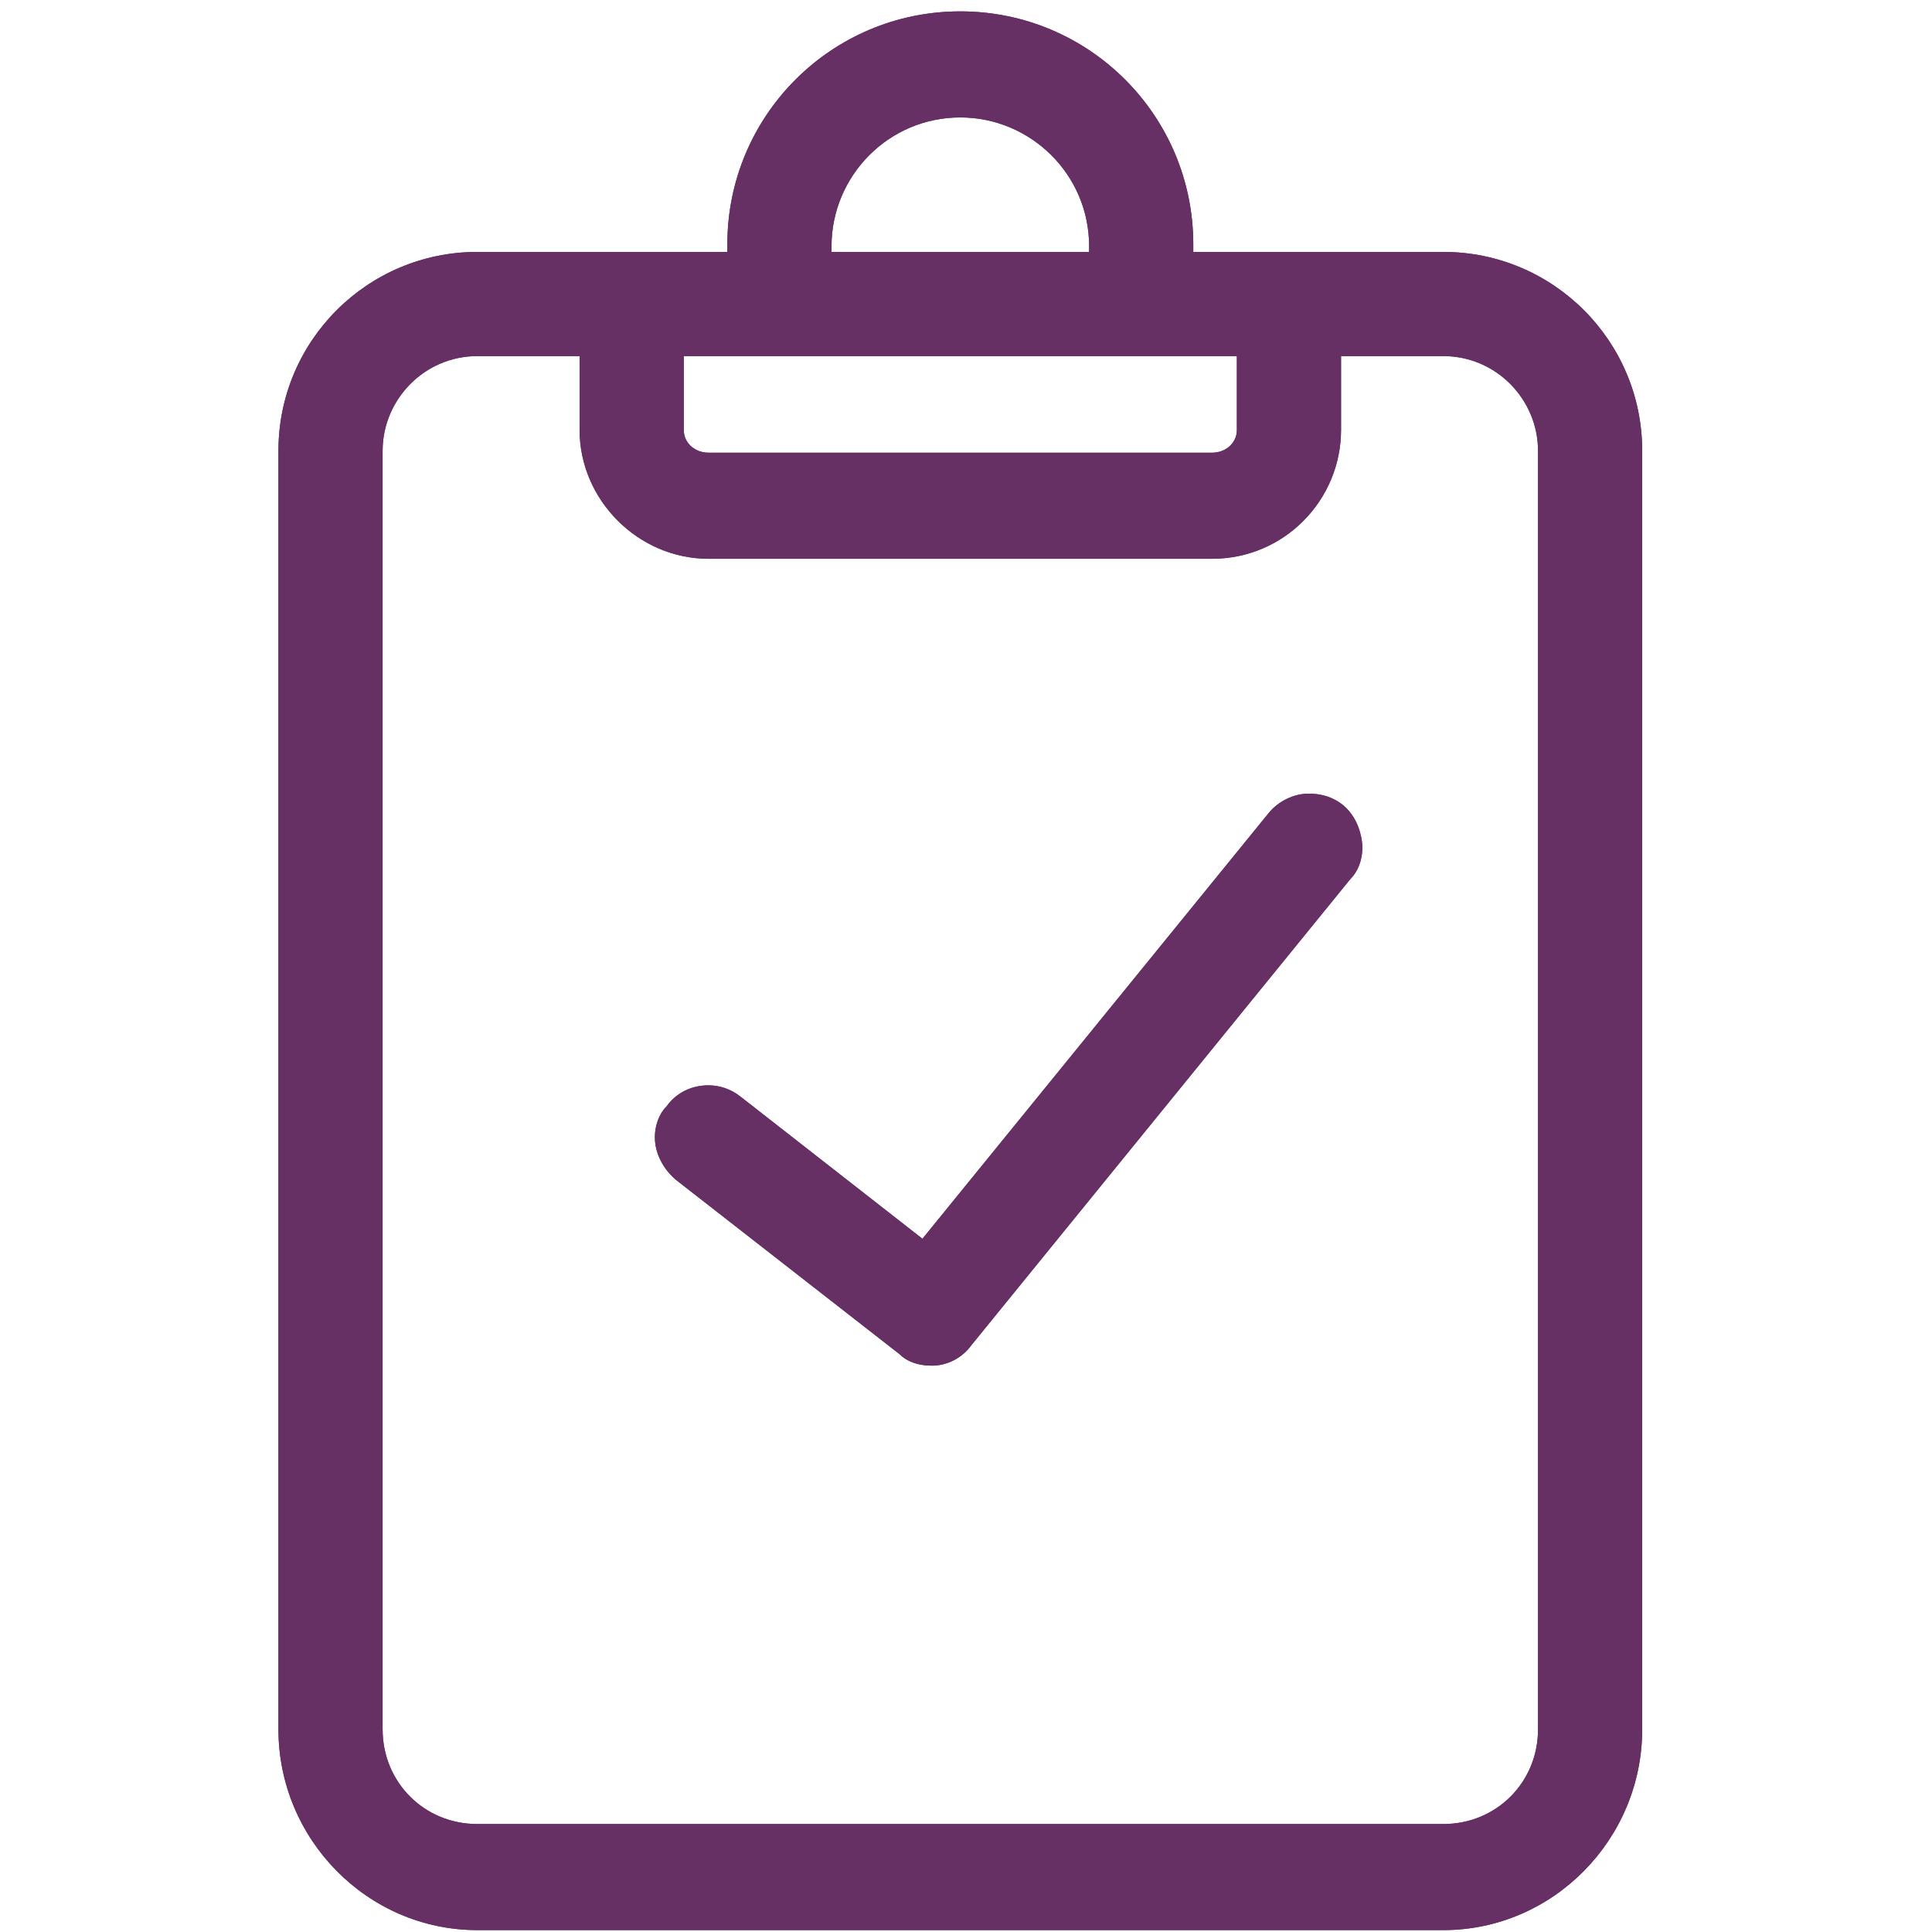
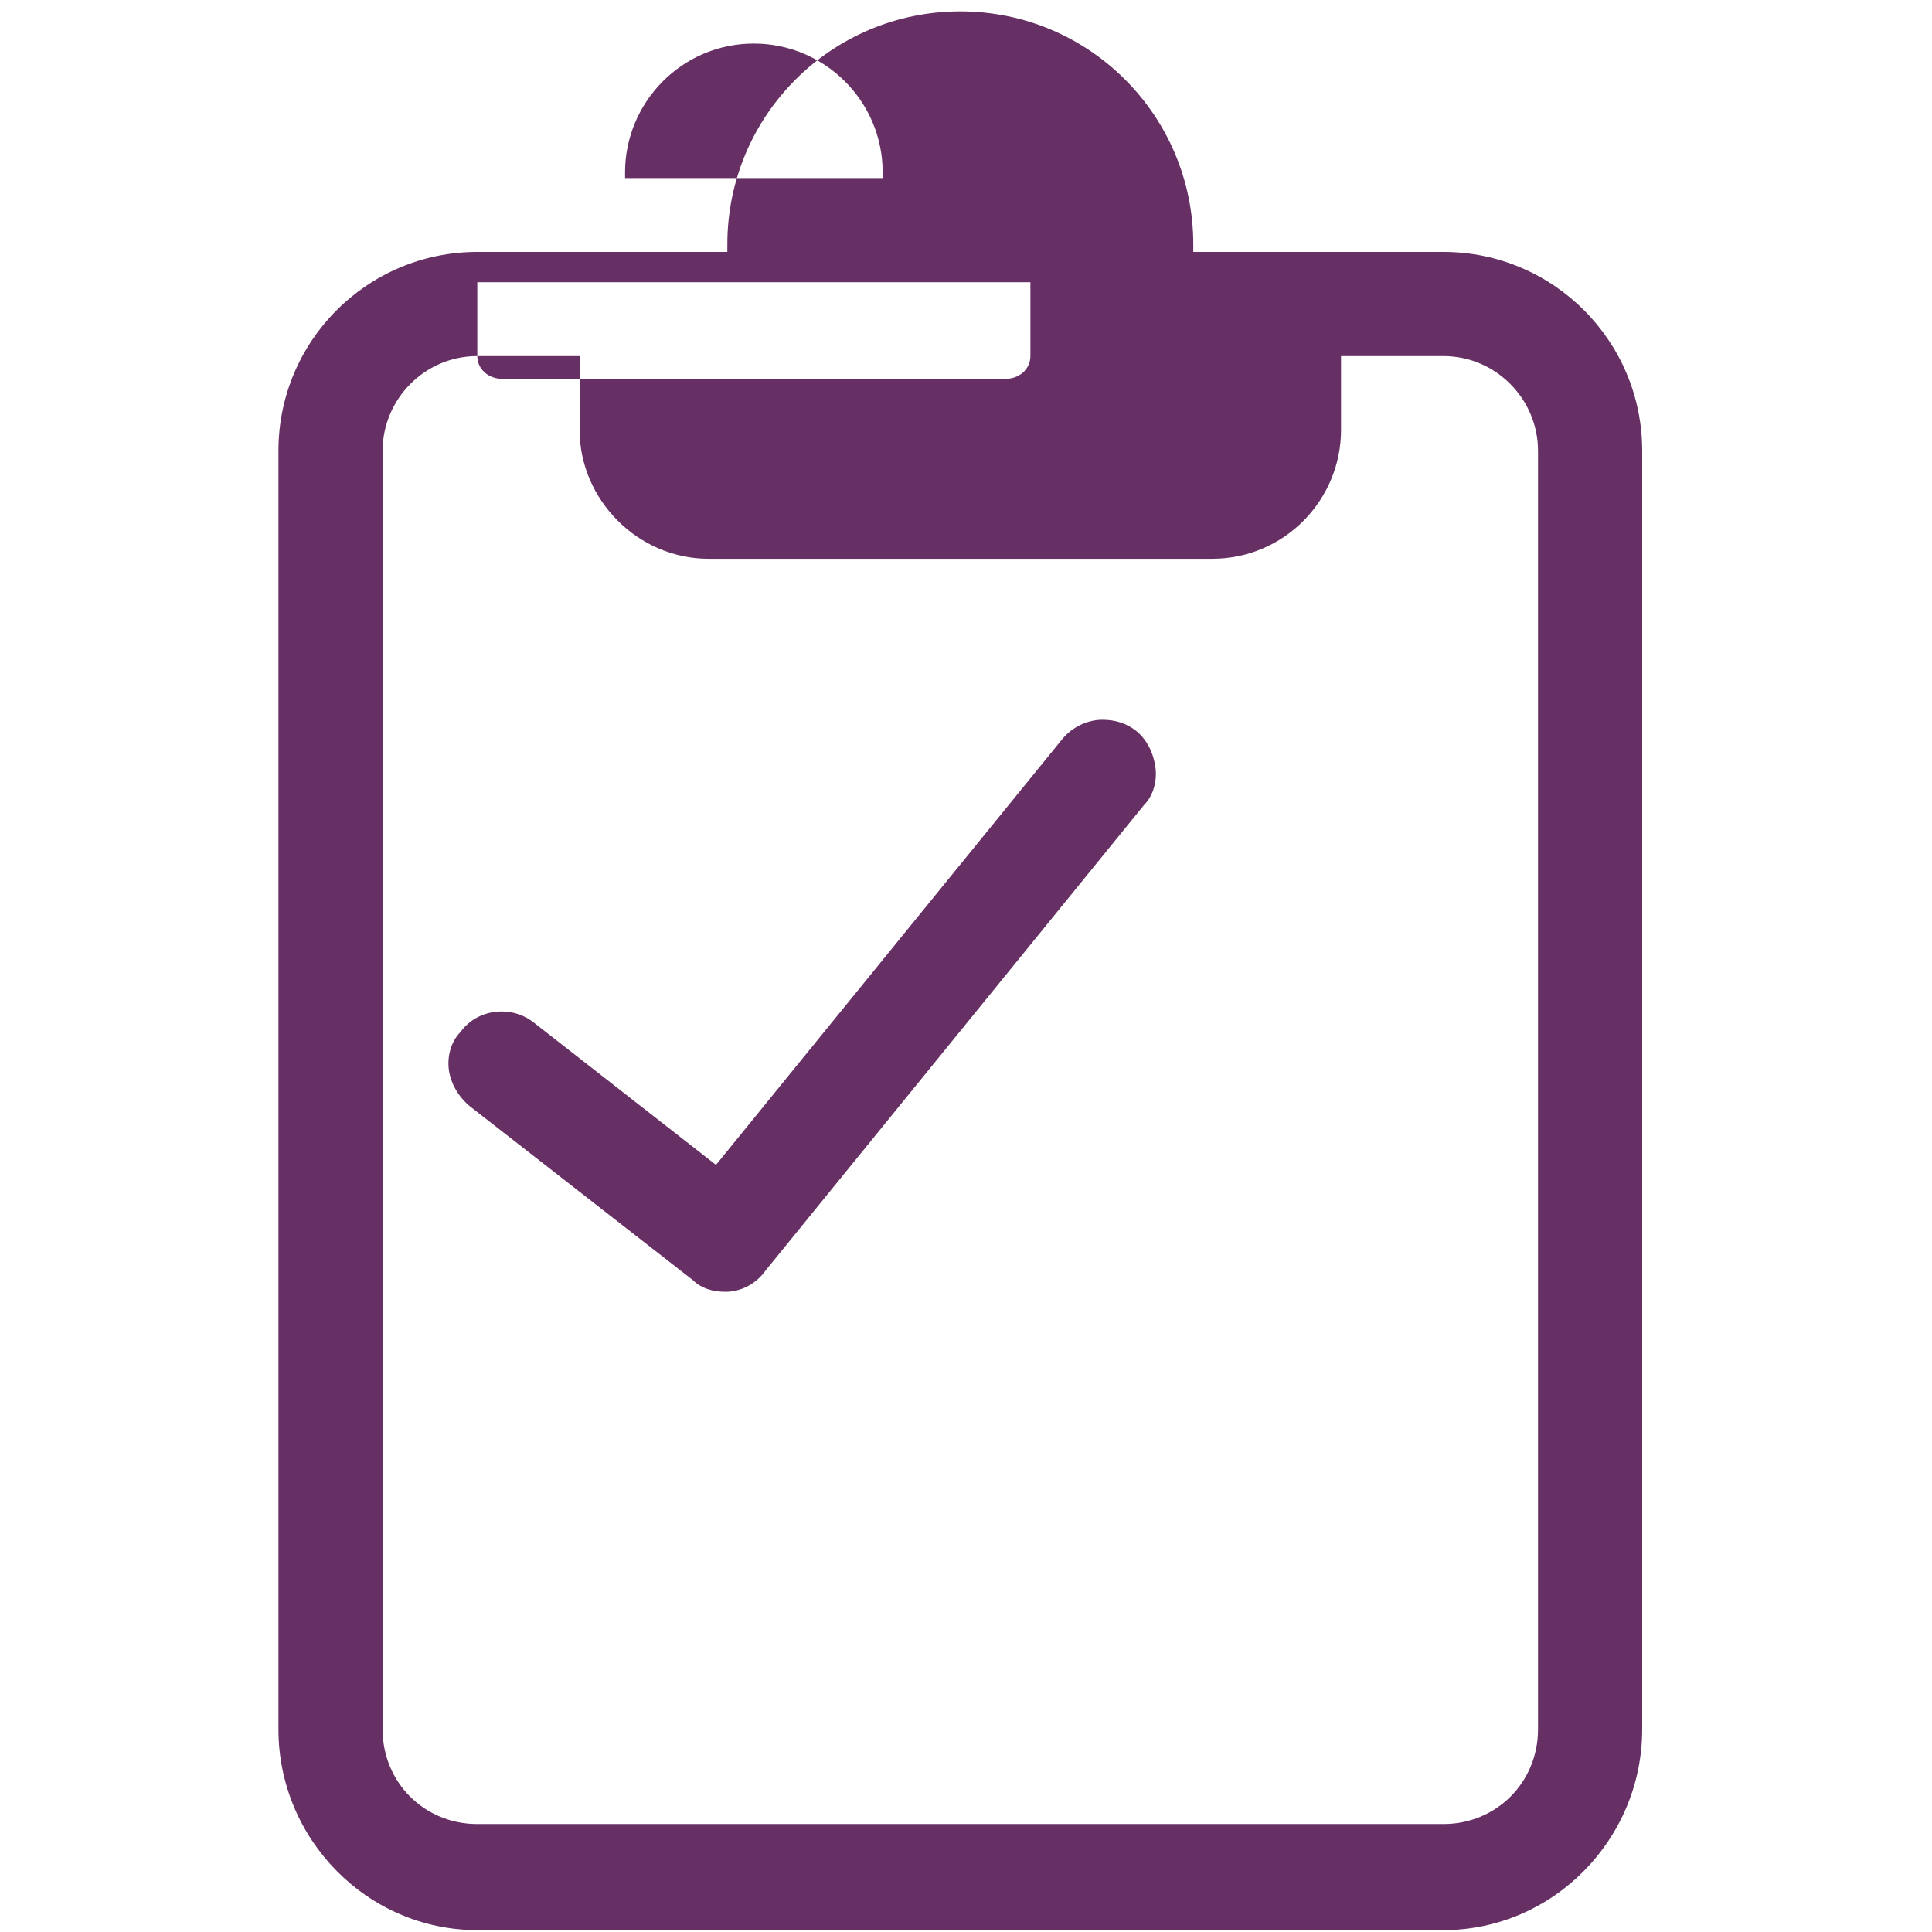
<svg xmlns="http://www.w3.org/2000/svg" viewBox="-14.5 0 102 102">
  <g fill="#673065" fill-rule="evenodd">
-     <path d="m10.7 101.9c-5.8 0-10.5-4.8-10.5-10.6v-67.5c0-5.8 4.7-10.5 10.5-10.5h13.2v-.4c0-6.8 5.5-12.3 12.3-12.3s12.3 5.5 12.3 12.3v.4h13.2c5.8 0 10.5 4.7 10.5 10.5v67.5c0 5.8-4.7 10.6-10.5 10.6zm0-83.1c-2.8 0-5 2.3-5 5v67.5c0 2.8 2.2 5 5 5h51c2.8 0 5-2.2 5-5v-67.5c0-2.7-2.2-5-5-5h-5.4v3.9c0 3.7-3 6.8-6.8 6.8h-26.6c-3.7 0-6.8-3.1-6.8-6.8v-3.9zm10.9 3.9c0 .7.6 1.2 1.3 1.2h26.6c.7 0 1.3-.5 1.3-1.2v-3.9h-29.2zm14.6-16.5c-3.8 0-6.8 3.1-6.8 6.8v.3h13.6v-.3c0-3.8-3.1-6.8-6.8-6.8zm-1.5 65.9c-.7 0-1.3-.2-1.7-.6l-11.8-9.2c-.6-.5-1-1.2-1.1-1.9s.1-1.5.6-2c.5-.7 1.3-1.1 2.2-1.1.6 0 1.2.2 1.7.6l9.6 7.5 18.3-22.5c.5-.6 1.3-1 2.1-1 .7 0 1.3.2 1.8.6.6.5.9 1.2 1 1.9s-.1 1.5-.6 2l-20 24.6c-.5.7-1.3 1.1-2.1 1.1z" />
-     <path d="m10.7 101.9c-5.8 0-10.5-4.8-10.5-10.6v-67.5c0-5.8 4.7-10.5 10.5-10.5h13.2v-.4c0-6.8 5.5-12.3 12.3-12.3s12.3 5.5 12.3 12.3v.4h13.2c5.8 0 10.5 4.7 10.5 10.5v67.5c0 5.8-4.7 10.6-10.5 10.6zm0-83.1c-2.8 0-5 2.3-5 5v67.5c0 2.8 2.2 5 5 5h51c2.8 0 5-2.2 5-5v-67.5c0-2.7-2.2-5-5-5h-5.4v3.9c0 3.7-3 6.8-6.8 6.8h-26.6c-3.7 0-6.8-3.1-6.8-6.8v-3.9zm10.9 3.9c0 .7.6 1.2 1.3 1.2h26.6c.7 0 1.3-.5 1.3-1.2v-3.9h-29.2zm14.6-16.5c-3.8 0-6.8 3.1-6.8 6.8v.3h13.6v-.3c0-3.8-3.1-6.8-6.8-6.8zm-1.5 65.9c-.7 0-1.3-.2-1.7-.6l-11.8-9.2c-.6-.5-1-1.2-1.1-1.9s.1-1.5.6-2c.5-.7 1.3-1.1 2.2-1.1.6 0 1.2.2 1.7.6l9.6 7.5 18.3-22.5c.5-.6 1.3-1 2.1-1 .7 0 1.3.2 1.8.6.6.5.9 1.2 1 1.9s-.1 1.5-.6 2l-20 24.6c-.5.7-1.3 1.1-2.1 1.1z" />
+     <path d="m10.7 101.9c-5.8 0-10.5-4.8-10.5-10.6v-67.5c0-5.8 4.7-10.5 10.5-10.5h13.2v-.4c0-6.8 5.5-12.3 12.3-12.3s12.3 5.5 12.3 12.3v.4h13.2c5.8 0 10.5 4.7 10.5 10.5v67.5c0 5.8-4.7 10.6-10.5 10.6zm0-83.1c-2.8 0-5 2.3-5 5v67.5c0 2.8 2.2 5 5 5h51c2.8 0 5-2.2 5-5v-67.5c0-2.7-2.2-5-5-5h-5.4v3.9c0 3.7-3 6.8-6.8 6.8h-26.6c-3.7 0-6.8-3.1-6.8-6.8v-3.9zc0 .7.6 1.2 1.3 1.2h26.6c.7 0 1.3-.5 1.3-1.2v-3.9h-29.2zm14.6-16.5c-3.8 0-6.8 3.1-6.8 6.8v.3h13.6v-.3c0-3.8-3.1-6.8-6.8-6.8zm-1.5 65.9c-.7 0-1.3-.2-1.7-.6l-11.8-9.2c-.6-.5-1-1.2-1.1-1.9s.1-1.5.6-2c.5-.7 1.3-1.1 2.2-1.1.6 0 1.2.2 1.7.6l9.6 7.5 18.3-22.5c.5-.6 1.3-1 2.1-1 .7 0 1.3.2 1.8.6.6.5.9 1.2 1 1.9s-.1 1.5-.6 2l-20 24.6c-.5.7-1.3 1.1-2.1 1.1z" />
  </g>
</svg>